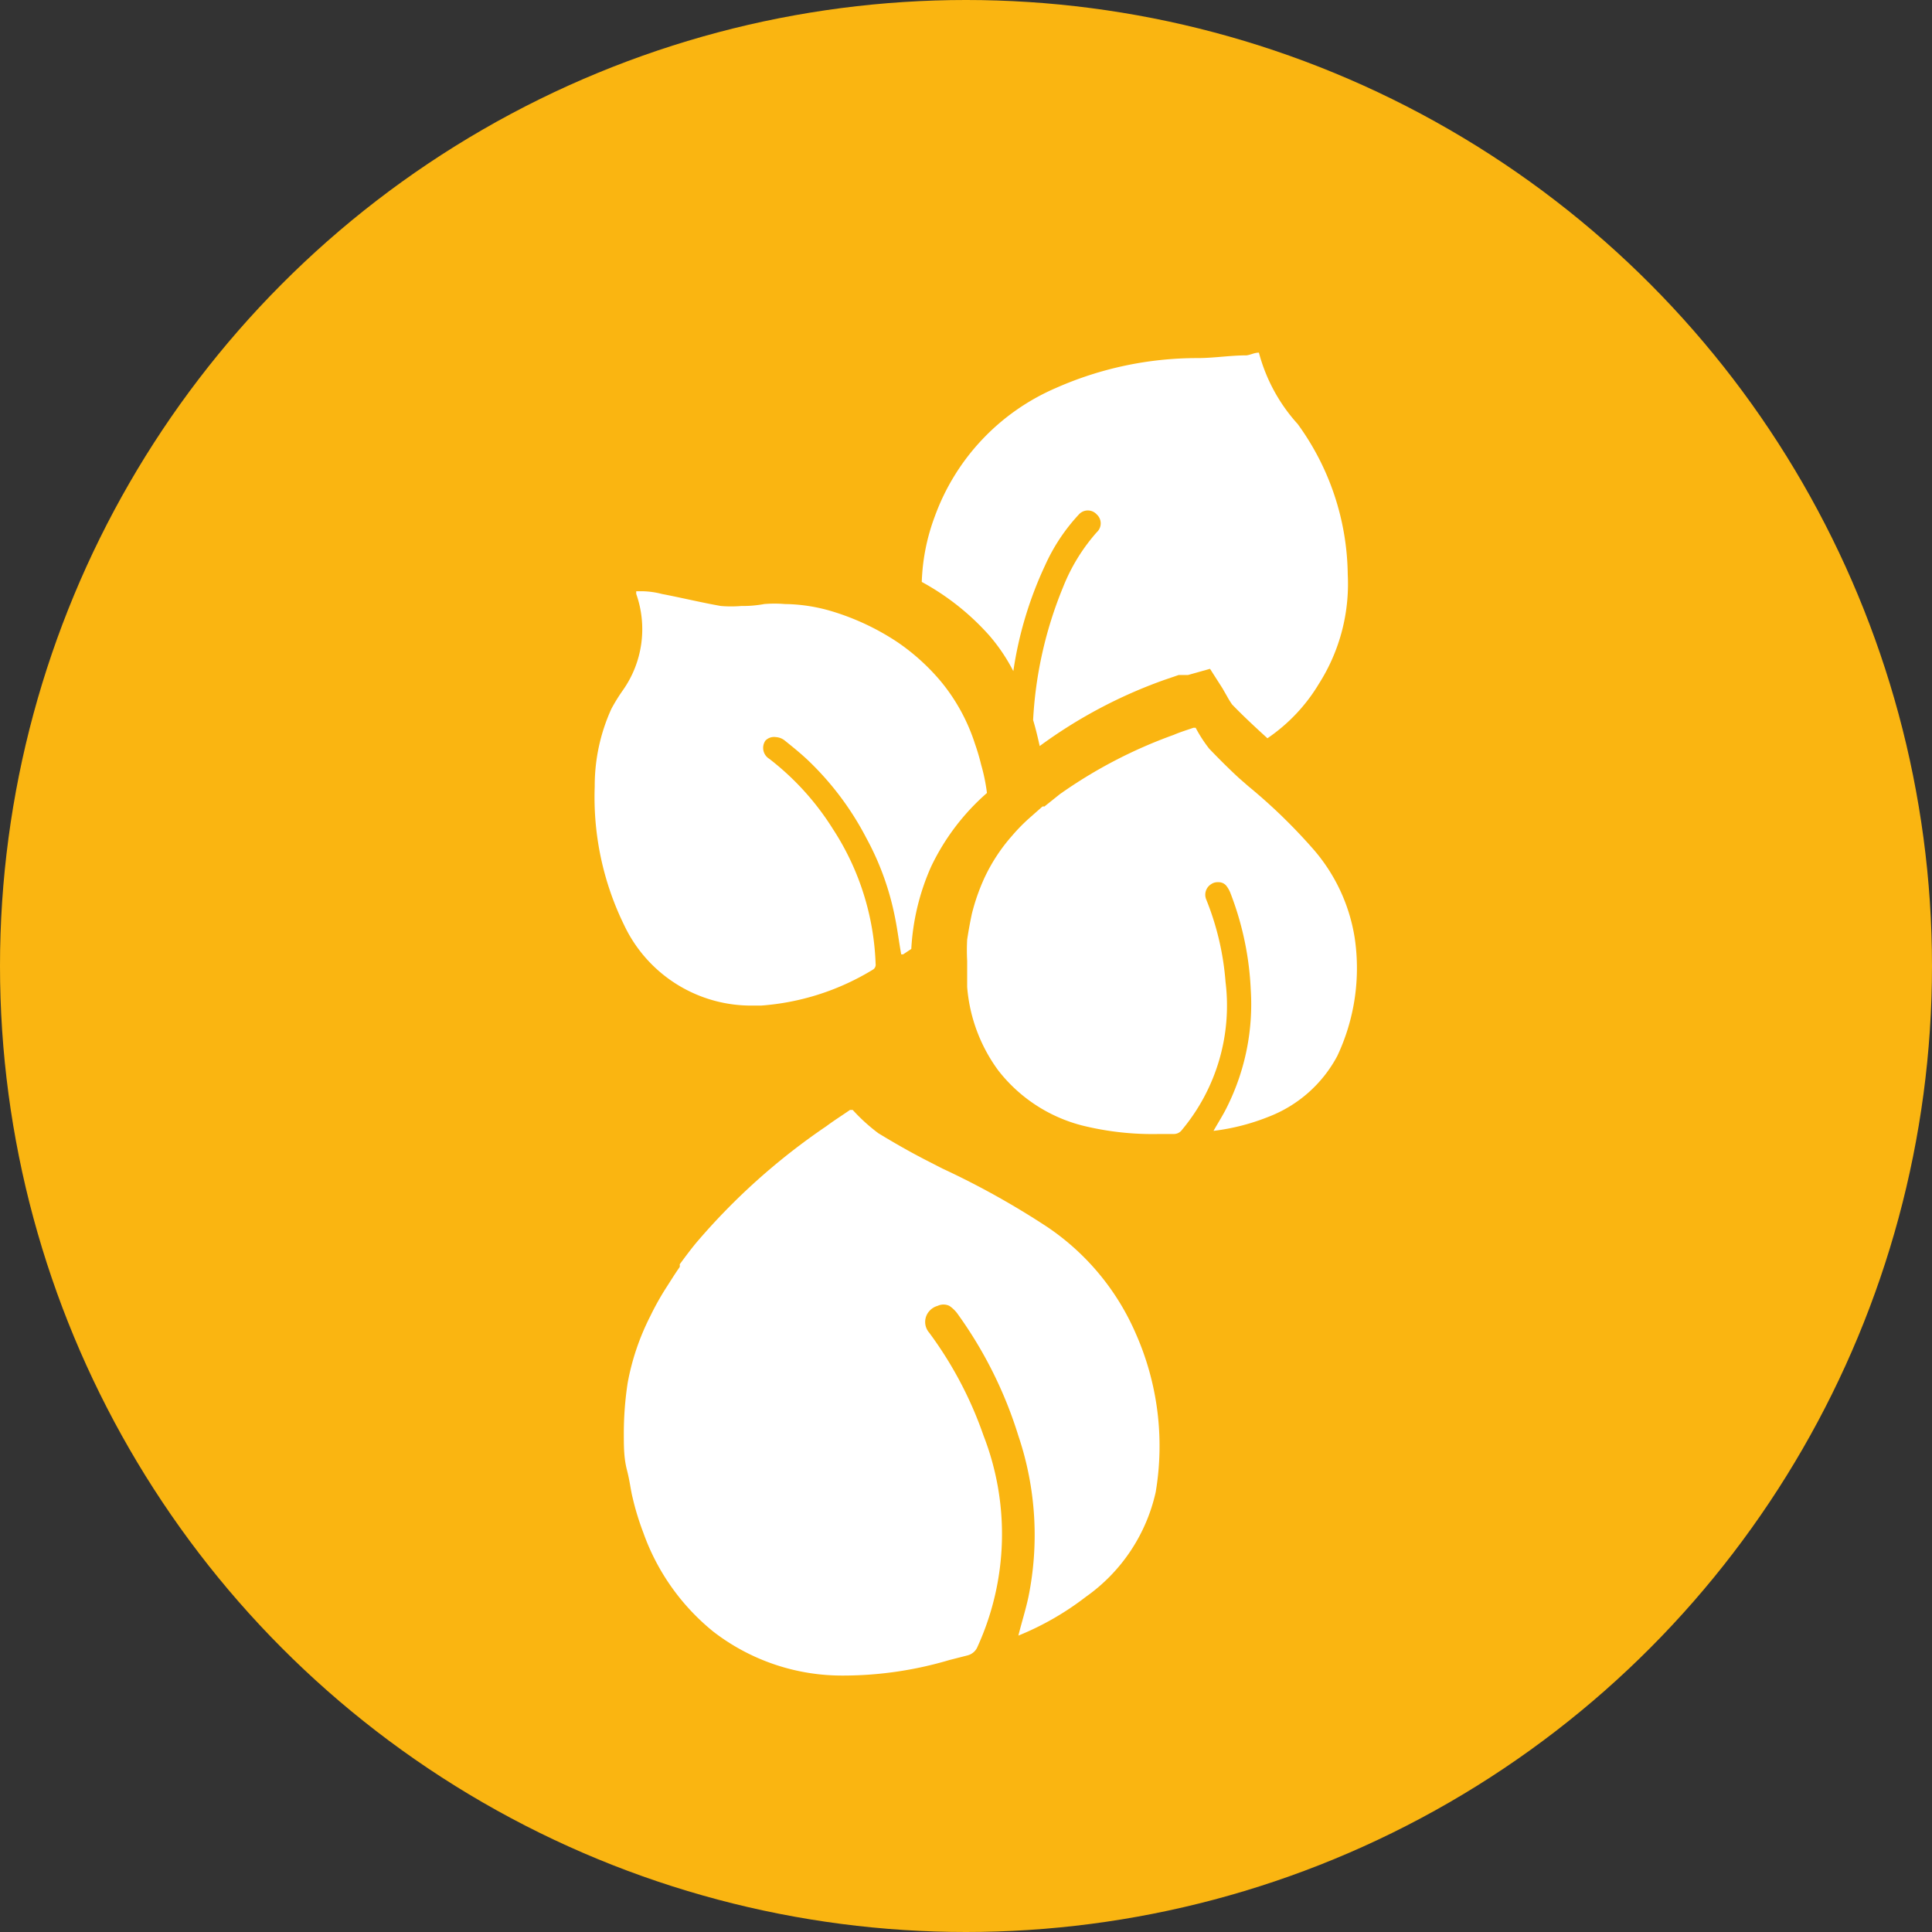
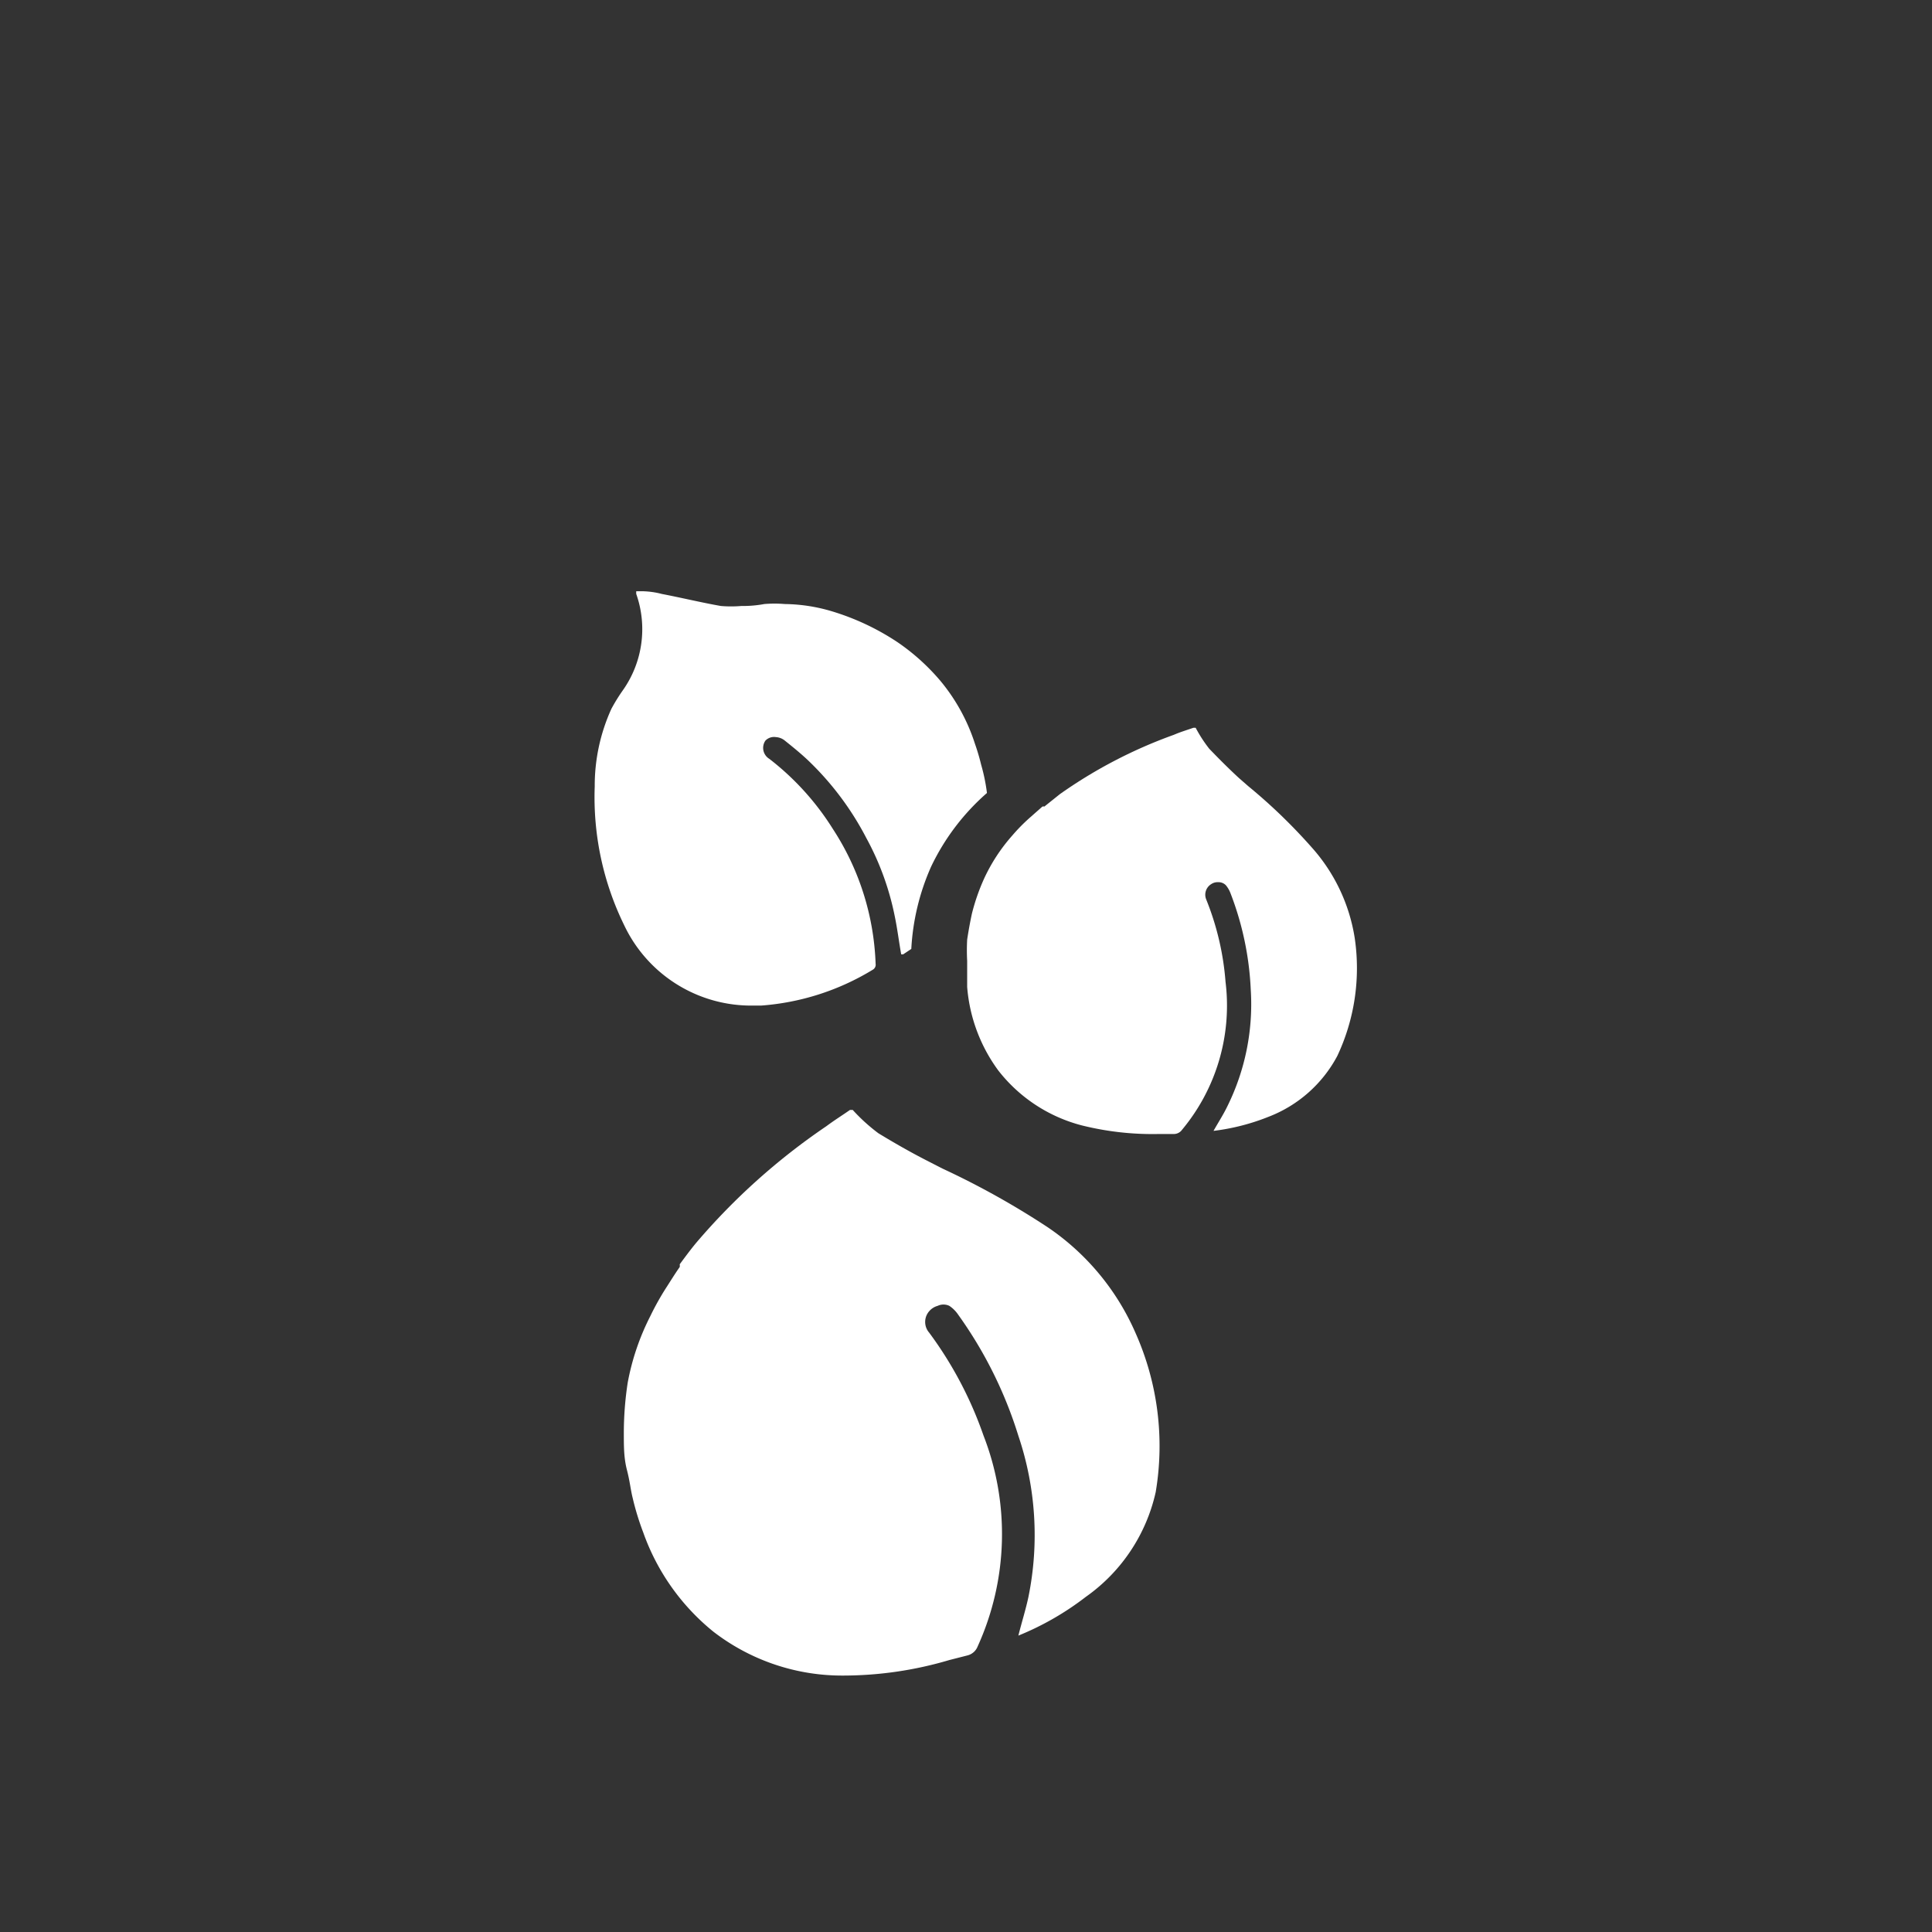
<svg xmlns="http://www.w3.org/2000/svg" id="Calque_1" data-name="Calque 1" viewBox="0 0 49.8 49.8">
  <rect x="0" y="0" width="49.8" height="49.8" fill="#333333" stroke="none" />
  <defs>
    <style>.cls-1{fill:#fab511;}.cls-2{fill:#fff;}</style>
  </defs>
-   <circle class="cls-1" cx="24.9" cy="24.9" r="24.9" />
-   <path class="cls-2" d="M25.5,16.38a4.63,4.63,0,0,1,.62.92,9.77,9.77,0,0,1,.82-2.73,4.83,4.83,0,0,1,.87-1.31.31.31,0,0,1,.46,0,.31.31,0,0,1,0,.46,4.8,4.8,0,0,0-.87,1.42,10.42,10.42,0,0,0-.77,3.42c.07.23.12.45.17.67A12.49,12.49,0,0,1,30,17.53l.38-.13.14,0,.1,0,.57-.16.32.5.12.21a2.13,2.13,0,0,0,.13.21c.28.29.58.57.91.87A4.49,4.49,0,0,0,34,17.62a4.79,4.79,0,0,0,.74-2.81,6.71,6.71,0,0,0-1.29-3.88,4.42,4.42,0,0,1-1-1.84c-.12,0-.22.06-.32.07-.42,0-.84.07-1.26.07a9,9,0,0,0-3.65.77,5.73,5.73,0,0,0-3.12,3.3A5.28,5.28,0,0,0,23.76,15,6.46,6.46,0,0,1,25.5,16.38Z" />
  <path class="cls-2" d="M25.44,20.44a4.73,4.73,0,0,0-.15-.73,5.52,5.52,0,0,0-.16-.54,4.85,4.85,0,0,0-.89-1.62,5.53,5.53,0,0,0-1.11-1,6.38,6.38,0,0,0-1.71-.8,4.4,4.4,0,0,0-1.19-.18,3.15,3.15,0,0,0-.53,0,3,3,0,0,1-.59.05,3.15,3.15,0,0,1-.53,0c-.51-.09-1-.21-1.52-.31a2.15,2.15,0,0,0-.5-.07H16.4a.64.64,0,0,0,0,.07,2.73,2.73,0,0,1-.35,2.49,4.57,4.57,0,0,0-.29.47,4.78,4.78,0,0,0-.43,2,7.5,7.5,0,0,0,.76,3.58,3.62,3.62,0,0,0,3.33,2.07h.2A6.42,6.42,0,0,0,22.49,25a.15.15,0,0,0,.08-.16,6.78,6.78,0,0,0-1.1-3.47,6.91,6.91,0,0,0-1.64-1.81.33.33,0,0,1-.1-.47A.31.31,0,0,1,20,19a.4.4,0,0,1,.23.09c.2.16.41.33.6.51a7.61,7.61,0,0,1,1.5,2,7.11,7.11,0,0,1,.73,2c.07.33.11.67.17,1l.05,0,.21-.14A6,6,0,0,1,24,22.34,5.88,5.88,0,0,1,25.44,20.44Z" />
  <path class="cls-2" d="M34.92,24.18a4.56,4.56,0,0,0-1.12-2.35,14.24,14.24,0,0,0-1.63-1.57l-.24-.21c-.26-.24-.51-.49-.76-.75a3.59,3.59,0,0,1-.35-.54l-.06,0c-.17.06-.34.11-.5.18a12.27,12.27,0,0,0-2.94,1.53l-.4.32a.1.1,0,0,0-.05,0l-.34.3a4.67,4.67,0,0,0-.44.45,4.54,4.54,0,0,0-.72,1.1,5.29,5.29,0,0,0-.32.92q-.07.33-.12.66a5.07,5.07,0,0,0,0,.55c0,.22,0,.45,0,.67a4.19,4.19,0,0,0,.8,2.15,4,4,0,0,0,2.16,1.42,7.53,7.53,0,0,0,2,.22h.35a.26.26,0,0,0,.23-.11,5,5,0,0,0,1.12-3.81,7.11,7.11,0,0,0-.5-2.13.32.32,0,0,1,.13-.39.29.29,0,0,1,.18-.05.26.26,0,0,1,.2.08.72.72,0,0,1,.12.21,7.85,7.85,0,0,1,.52,2.48,5.93,5.93,0,0,1-.6,3c-.1.21-.23.41-.36.64a5.62,5.62,0,0,0,1.41-.36,3.38,3.38,0,0,0,1.78-1.57A5.31,5.31,0,0,0,34.92,24.18Z" />
  <path class="cls-2" d="M29.27,34.36A6.35,6.35,0,0,0,27,31.63a21.07,21.07,0,0,0-2.71-1.51l-.39-.2c-.43-.22-.85-.46-1.26-.71a4.65,4.65,0,0,1-.66-.6l-.07,0c-.2.14-.41.27-.61.42a16.75,16.75,0,0,0-3.35,3c-.15.18-.29.37-.43.56a.18.18,0,0,1,0,.07c-.12.17-.23.35-.34.52a7.06,7.06,0,0,0-.42.75,6.28,6.28,0,0,0-.58,1.71,8.6,8.6,0,0,0-.1,1.33c0,.31,0,.61.08.92s.09.49.15.73a6.87,6.87,0,0,0,.27.88,5.76,5.76,0,0,0,1.81,2.56,5.43,5.43,0,0,0,3.36,1.13,9.63,9.63,0,0,0,2.72-.4l.47-.12a.38.38,0,0,0,.26-.23,7,7,0,0,0,.15-5.44,9.9,9.9,0,0,0-1.4-2.65.42.42,0,0,1,0-.55.44.44,0,0,1,.22-.14.35.35,0,0,1,.3,0,.84.84,0,0,1,.23.23,10.84,10.84,0,0,1,1.55,3.12,8,8,0,0,1,.26,4.15c-.07.33-.17.64-.26,1a7.39,7.39,0,0,0,1.74-1,4.5,4.5,0,0,0,1.8-2.7A7.16,7.16,0,0,0,29.27,34.36Z" />
</svg>